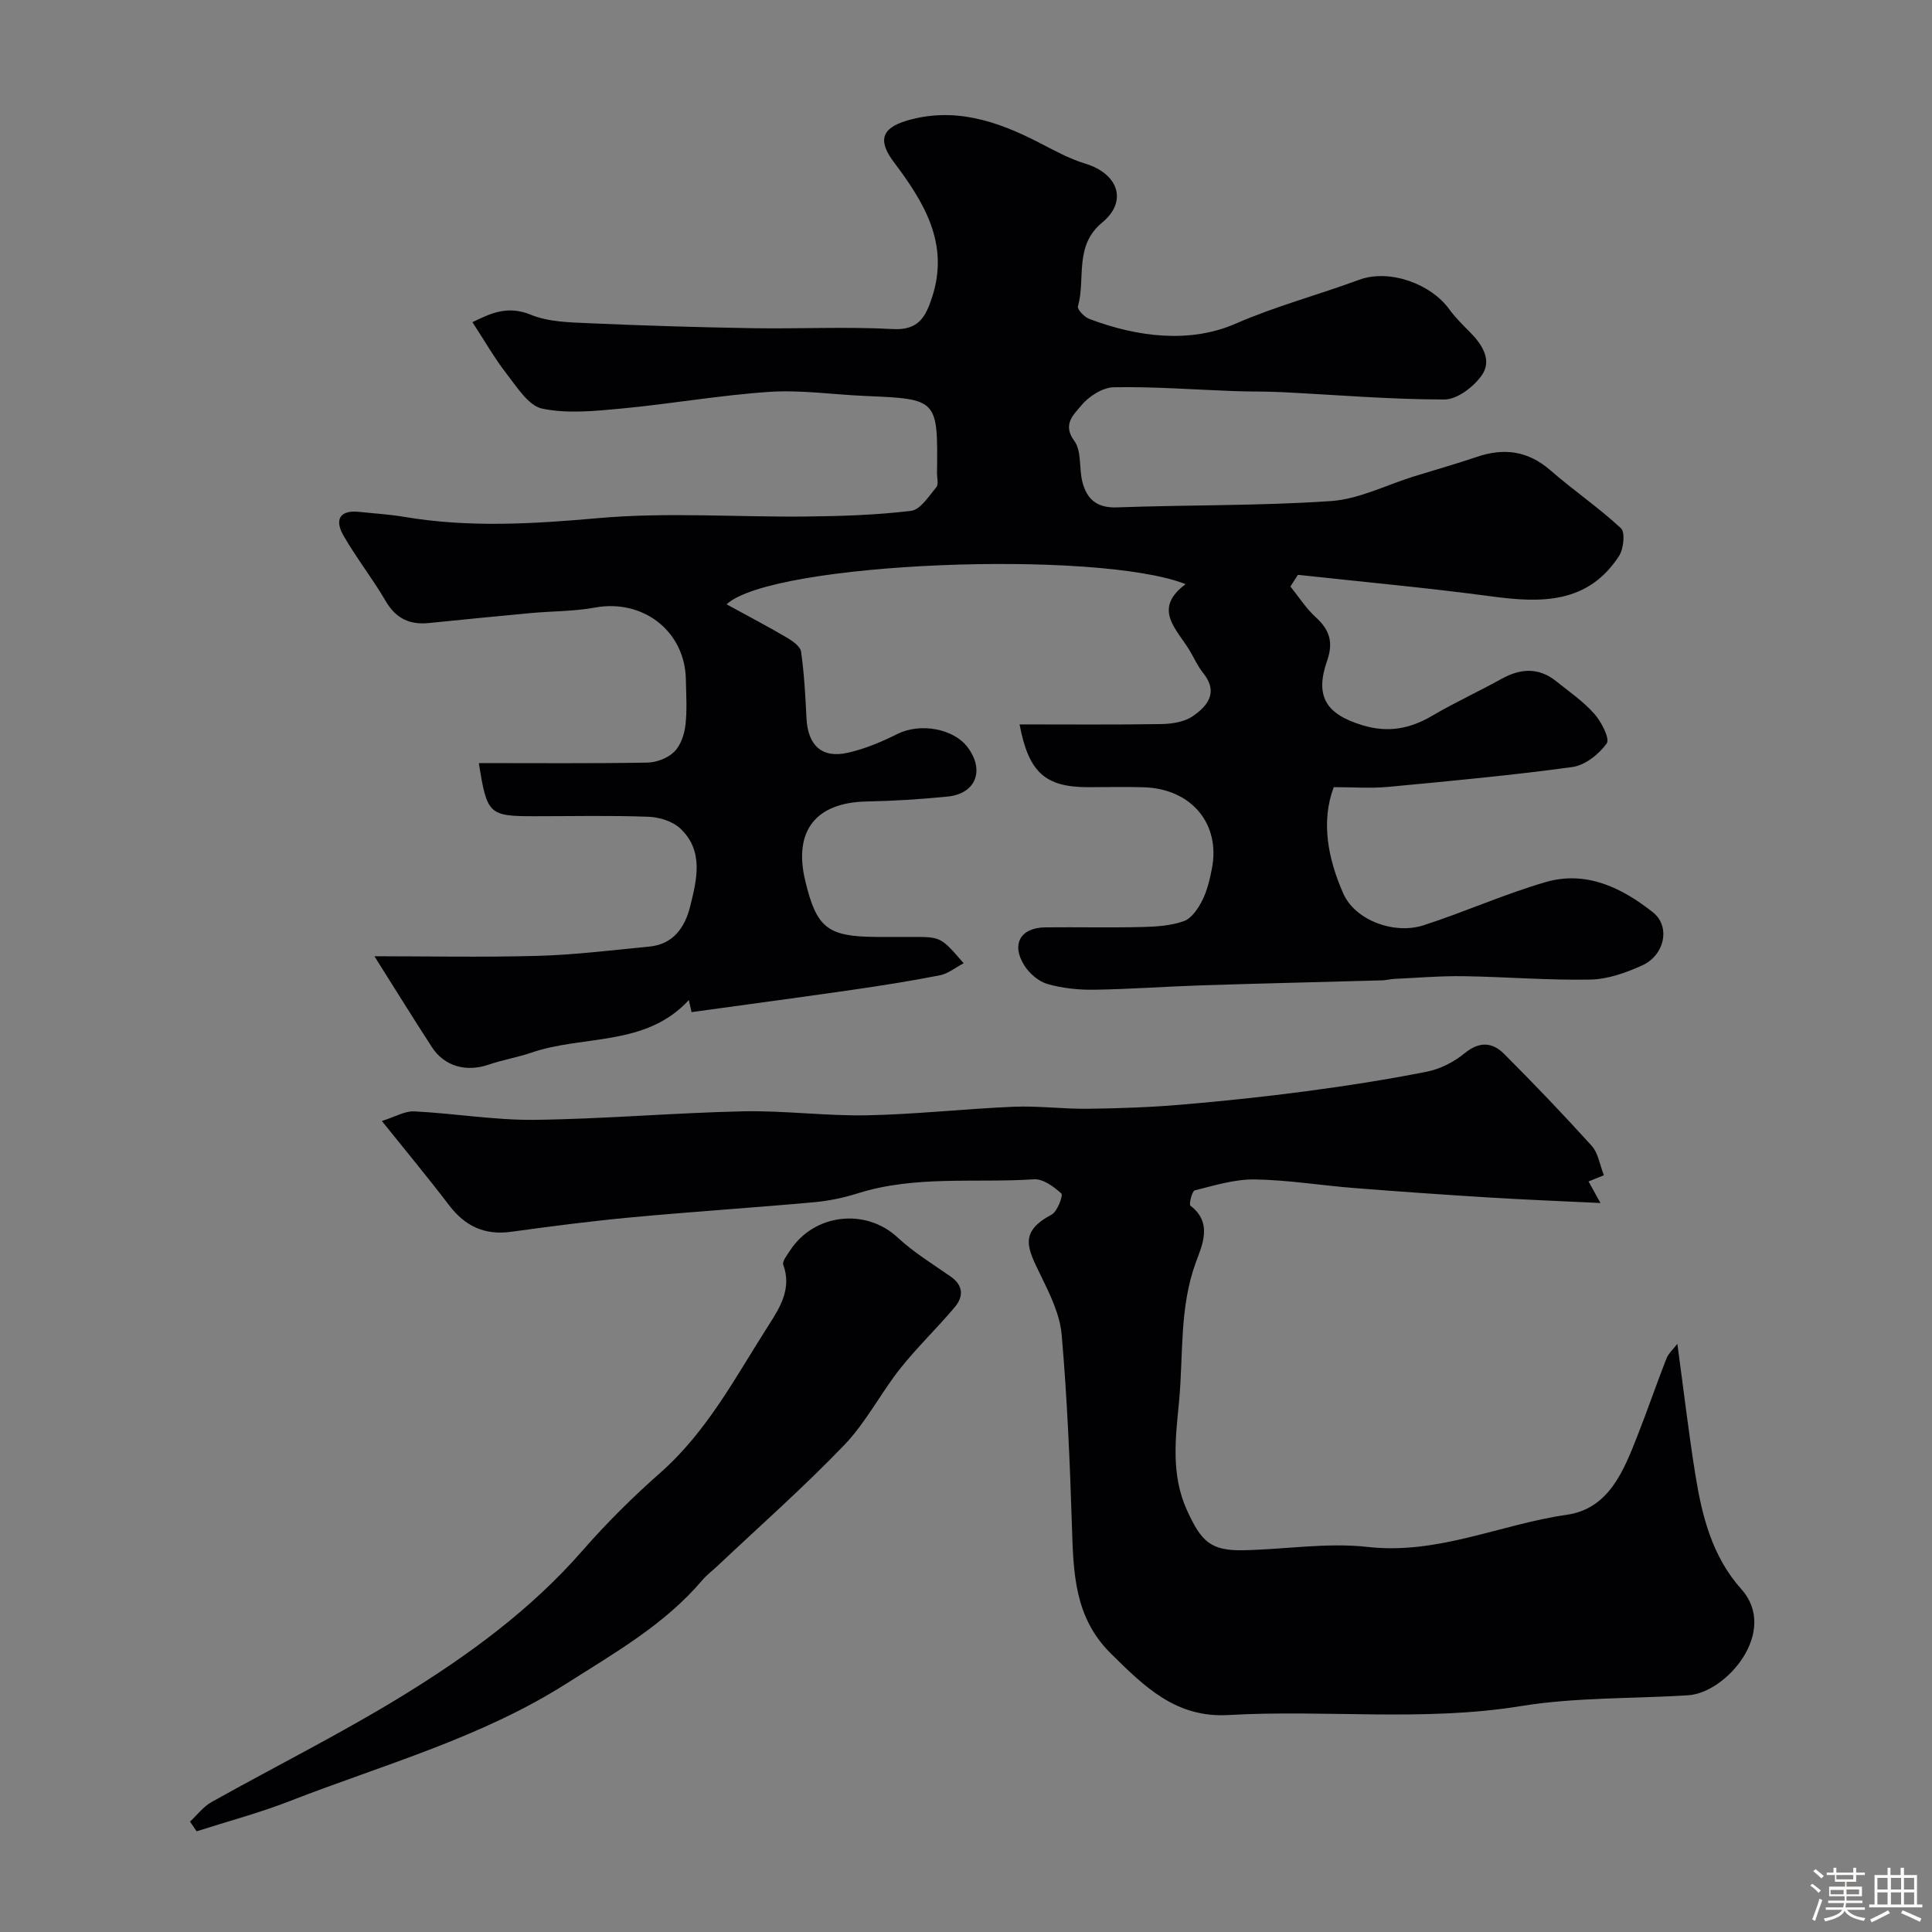
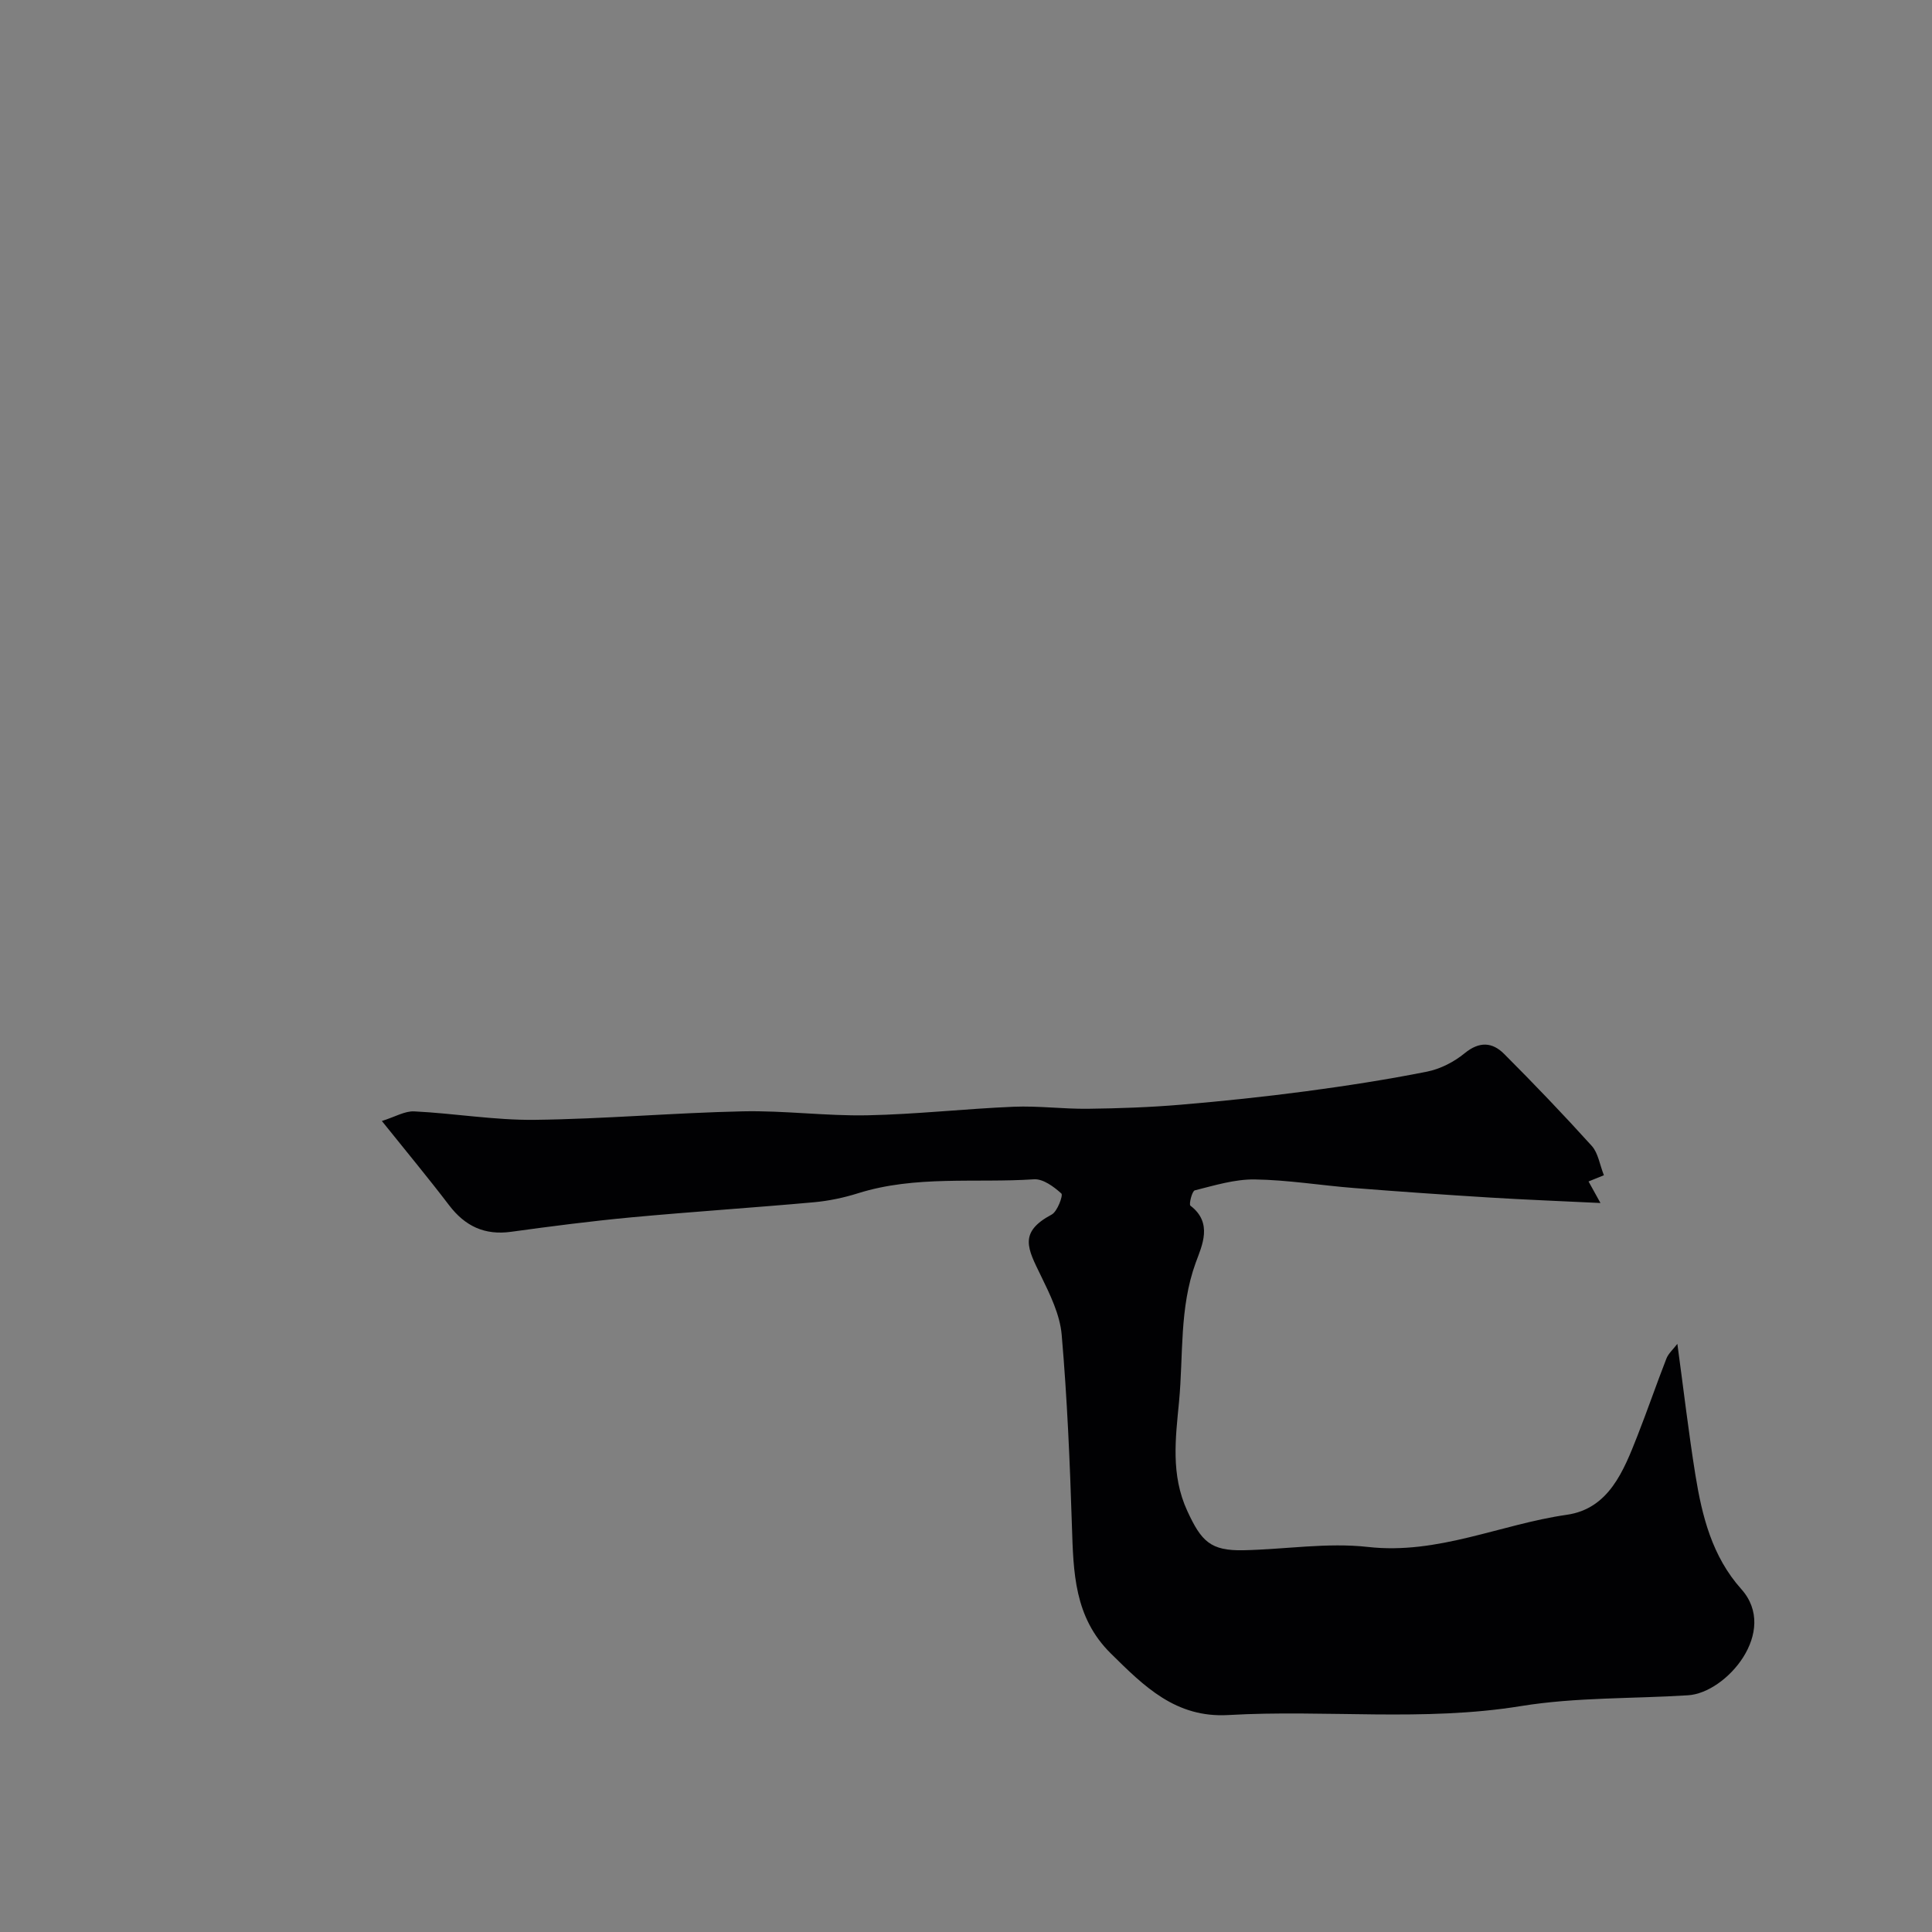
<svg xmlns="http://www.w3.org/2000/svg" enable-background="new 0 0 400 400" viewBox="0 0 400 400">
  <rect x="0" y="0" width="400" height="400" fill="#808080" stroke="none" />
-   <path d="m374.8 390.4.4-.4c.7.5 1.3 1 1.8 1.4l-.5.5c-.5-.6-1.1-1.1-1.7-1.5zm1 7.3-.6-.3c.5-1.4 1.1-2.8 1.5-4.3.2.1.4.2.6.3-.5 1.3-1 2.8-1.5 4.3zm-.4-10.3.5-.4c.4.3 1 .8 1.7 1.4l-.5.5c-.5-.5-1.1-1-1.7-1.5zm2.5.3h1.7v-1h.6v1h3.5v-1h.6v1h1.8v.5h-1.8v1.4h-2v1h3.2v2h-3.2v.9h3.3v.5h-3.4c0 .3-.1.6-.1.9h4v.5h-3.7c.7.9 1.9 1.5 3.8 1.7-.1.2-.2.4-.3.6-2.1-.4-3.5-1.1-4-2.1-.4 1-1.8 1.7-4 2.2-.1-.2-.2-.4-.3-.6 2.1-.4 3.4-1 3.8-1.8h-3.4v-.5h3.6c.1-.3.1-.6.2-.9h-3.3v-.5h3.4c0-.3 0-.6 0-.9h-3.2v-2h3.3v-1h-2.1v-1.4h-1.7v-.5zm1.1 3.5v1h2.7c0-.3 0-.4 0-.4 0-.1 0-.2 0-.2 0-.1 0-.2 0-.3h-2.7zm1.2-3v.9h3.5v-.9zm4.7 3h-2.6v.6.4h2.6z" fill="#fcfbfa" />
-   <path d="m393.6 386.7h.6v1.5h2.7v6.1h1.1v.6h-11v-.6h1.1v-6.1h2.7v-1.5h.6v1.5h2.1v-1.5zm-2.7 8.8.4.6c-1.2.6-2.5 1.3-3.8 1.9-.1-.2-.2-.4-.3-.6 1.2-.6 2.5-1.2 3.7-1.9zm-2.2-6.7v2.4h2.1v-2.4zm0 3v2.5h2.1v-2.5zm2.8-3v2.4h2.1v-2.4zm0 3v2.5h2.1v-2.5zm6 6.1c-1.4-.7-2.7-1.3-3.9-1.8l.3-.6c1.5.6 2.7 1.2 3.9 1.7zm-1.2-9.1h-2.1v2.4h2.1zm-2.1 3v2.5h2.1v-2.5z" fill="#fcfbfa" />
  <g fill="#010103">
-     <path d="m267.17 121.43c1.72 2.13 3.22 4.52 5.22 6.34 2.87 2.6 3.72 5.2 2.38 9.01-2.61 7.45-.17 11.12 7.37 13.39 5.34 1.61 9.88.69 14.51-2.05 4.61-2.72 9.51-4.94 14.19-7.55 3.97-2.21 7.74-2.44 11.39.5 2.69 2.16 5.6 4.16 7.86 6.72 1.46 1.65 3.26 5.14 2.56 6.13-1.59 2.24-4.5 4.53-7.13 4.89-12.67 1.73-25.42 2.91-38.16 4.11-3.55.33-7.15.05-11.22.05-2.68 7.1-1.23 14.77 1.98 22.04 2.42 5.48 10.48 8.55 16.64 6.55 8.48-2.74 16.66-6.43 25.2-8.92 8.42-2.46 15.83 1.14 22.28 6.26 3.66 2.91 2.42 8.86-2.23 10.97-3.35 1.52-7.11 2.87-10.72 2.94-8.76.17-17.53-.57-26.3-.7-4.78-.07-9.57.34-14.36.56-.82.04-1.63.28-2.44.3-12.43.35-24.87.63-37.3 1.03-7.44.24-14.87.8-22.3.91-3.25.05-6.61-.29-9.72-1.18-1.84-.53-3.75-2.18-4.8-3.85-2.77-4.41-.78-7.83 4.37-7.88 6.66-.07 13.33.09 20-.07 2.92-.07 5.99-.26 8.69-1.23 1.59-.57 2.94-2.61 3.79-4.29 1.01-2 1.54-4.29 1.98-6.51 1.85-9.3-4.2-16.58-14.04-16.9-3.83-.13-7.66-.02-11.5-.02-8.94 0-12.37-2.99-14.27-13 9.85 0 19.6.09 29.34-.07 2.2-.04 4.75-.42 6.49-1.61 3.09-2.11 5.42-4.95 2.18-8.96-1.11-1.38-1.85-3.06-2.76-4.6-2.65-4.45-7.83-8.63-.87-13.8-18.23-7.2-85.6-4.62-95.04 4.18 4.36 2.38 8.42 4.51 12.38 6.83 1.21.71 2.87 1.84 3.04 2.96.65 4.55.9 9.17 1.12 13.78.28 5.64 3.2 8.39 8.61 7.15 3.52-.8 6.97-2.25 10.22-3.88 4.64-2.33 11.63-1.18 14.58 2.81 3.53 4.76 1.64 9.56-4.19 10.15-5.57.56-11.18.91-16.78 1.02-10.54.21-15.17 6.1-12.69 16.44 2.34 9.74 4.6 11.53 14.67 11.6 2.5.02 5 0 7.5 0 5.9 0 5.9 0 10.63 5.45-1.75.92-3.24 2.16-4.9 2.49-6.08 1.19-12.2 2.16-18.33 3.04-10.94 1.58-21.9 3.04-33.11 4.59-.01-.04-.26-1.13-.57-2.5-8.93 9.72-21.78 7.17-32.59 10.89-2.91 1-5.99 1.49-8.89 2.49-4.55 1.58-9.13.36-11.7-3.62-4.03-6.22-7.93-12.51-11.91-18.83 10.74 0 22.32.24 33.88-.08 7.7-.22 15.38-1.18 23.06-1.92 4.97-.48 7.37-4.04 8.43-8.31 1.38-5.55 2.87-11.5-2.03-16.13-1.59-1.5-4.35-2.36-6.62-2.44-7.82-.29-15.66-.11-23.49-.11-9.55 0-9.92-.34-11.61-11 11.68 0 23.28.1 34.88-.1 1.9-.03 4.22-.92 5.55-2.22s2.11-3.57 2.34-5.51c.37-3.12.15-6.32.09-9.49-.17-10-8.88-16.71-18.82-14.88-4.35.8-8.85.73-13.28 1.14-7.03.65-14.06 1.35-21.09 2.06-3.99.41-6.85-.93-8.96-4.55-2.7-4.64-6.06-8.89-8.73-13.54-1.81-3.14-.97-5.38 3.27-4.92 3.1.33 6.22.51 9.29 1.03 13.41 2.27 26.71 1.46 40.22.26 14.22-1.26 28.64-.18 42.97-.33 7.27-.08 14.57-.3 21.77-1.18 1.93-.24 3.67-3.04 5.22-4.89.5-.6.13-1.93.14-2.93.18-15.34.17-15.32-14.87-15.96-6.6-.28-13.24-1.28-19.79-.85-10.27.68-20.46 2.5-30.72 3.46-5.44.51-11.13 1.1-16.36.01-2.83-.59-5.2-4.42-7.32-7.14-2.56-3.29-4.64-6.95-7.13-10.76 3.45-1.63 7.07-3.61 12.11-1.53 3.65 1.5 8.01 1.57 12.07 1.75 11.26.5 22.53.84 33.8 1.03 9.71.16 19.44-.35 29.12.18 5.36.29 6.78-2.67 8.07-6.59 3.63-11.11-1.68-19.69-7.92-27.98-3.29-4.37-2.63-6.99 2.61-8.56 9.79-2.92 18.68.01 27.33 4.46 3.16 1.63 6.33 3.39 9.7 4.42 6.82 2.08 8.85 7.78 3.5 12.19-5.89 4.86-3.39 11.61-5.03 17.38-.17.61 1.34 2.19 2.36 2.58 9.98 3.78 20.85 5.1 30.27.99 8.39-3.66 17.09-5.95 25.56-9.08 6.28-2.32 14.87.79 18.71 6.11 1.25 1.73 2.82 3.25 4.33 4.78 2.52 2.55 4.56 5.79 2.38 8.88-1.68 2.39-5.09 5-7.74 5-11.21 0-22.42-.96-33.63-1.52-3.32-.16-6.65-.1-9.97-.22-8.29-.3-16.59-.95-24.87-.79-2.34.05-5.23 1.93-6.78 3.86-1.37 1.7-3.94 3.79-1.37 7.24 1.55 2.09.95 5.68 1.68 8.5.91 3.54 2.98 5.42 7.12 5.27 14.78-.54 29.61-.3 44.35-1.31 5.81-.4 11.44-3.33 17.16-5.1 4.35-1.35 8.73-2.59 13.05-4.05 5.65-1.92 10.61-1.24 15.25 2.81 4.73 4.13 9.98 7.69 14.57 11.97.91.85.56 4.26-.39 5.73-6.43 9.92-16.1 9.76-26.38 8.38-13.33-1.79-26.74-3.01-40.11-4.47-.53.82-1.04 1.62-1.55 2.42z" />
    <path d="m347.28 278.23c1.28 9.39 2.31 18.28 3.73 27.12 1.38 8.55 3.46 16.89 9.5 23.65 7.84 8.76-3.07 21.49-11.01 21.99-11.53.73-23.23.39-34.57 2.23-20.2 3.29-40.44.7-60.61 1.86-10.9.63-17.44-5.94-24.34-12.75-7.59-7.49-7.74-16.8-8.05-26.4-.42-13.2-.98-26.42-2.12-39.58-.36-4.18-2.42-8.36-4.31-12.24-2.72-5.59-4.69-8.96 2.24-12.65 1.19-.63 2.4-4 2.01-4.35-1.55-1.41-3.79-3.07-5.67-2.95-12.16.81-24.52-.86-36.46 2.9-2.93.92-6.01 1.57-9.07 1.85-12.61 1.14-25.25 1.96-37.85 3.13-8.32.78-16.61 1.85-24.88 2.99-5.49.76-9.54-1.17-12.84-5.5-4.25-5.58-8.74-10.98-13.92-17.44 2.73-.85 4.75-2.09 6.71-1.99 8.31.41 16.61 1.84 24.9 1.75 14.38-.17 28.74-1.45 43.11-1.76 8.59-.19 17.21.99 25.8.82 10.1-.2 20.18-1.35 30.29-1.77 5.11-.21 10.25.48 15.37.42 6.4-.08 12.81-.3 19.19-.84 8.66-.73 17.31-1.64 25.93-2.78 8.4-1.12 16.79-2.42 25.1-4.07 2.75-.55 5.59-2.01 7.77-3.8 3.03-2.49 5.72-2.33 8.17.12 6.2 6.21 12.28 12.55 18.16 19.06 1.32 1.46 1.63 3.84 2.51 6.07-1.05.42-2.01.81-3.18 1.29.64 1.15 1.17 2.11 2.47 4.46-8.25-.4-15.57-.68-22.89-1.13-9.37-.58-18.74-1.23-28.1-1.97-6.87-.54-13.72-1.68-20.59-1.78-4.14-.06-8.33 1.24-12.41 2.26-.57.14-1.25 2.91-.91 3.17 4.71 3.58 2.39 8.28 1.1 11.81-3.42 9.41-2.54 19.16-3.45 28.75-.72 7.55-1.75 15.15 1.7 22.63 2.9 6.29 4.79 8.3 11.66 8.15 8.6-.18 17.3-1.63 25.76-.68 14.5 1.63 27.42-4.69 41.16-6.66 8.71-1.25 11.77-9.09 14.62-16.34 2.08-5.29 3.92-10.67 5.99-15.97.41-1.08 1.41-1.94 2.28-3.08z" />
-     <path d="m39.34 377.15c1.47-1.37 2.74-3.09 4.44-4.04 13.2-7.4 26.79-14.17 39.67-22.09 13.61-8.37 26.53-17.81 37.19-30.03 4.97-5.69 10.39-11.06 16.06-16.06 9.81-8.65 15.71-20.07 22.58-30.78 2.28-3.56 4.66-7.48 2.89-12.28-.26-.72.78-2.01 1.38-2.93 5.01-7.72 15.71-8.85 22.27-2.75 3.32 3.09 7.27 5.5 11.01 8.11 2.67 1.87 2.66 4.17.85 6.32-3.65 4.35-7.8 8.3-11.32 12.75-4.04 5.1-7.06 11.11-11.52 15.76-8.33 8.69-17.39 16.68-26.15 24.95-1.08 1.02-2.31 1.93-3.27 3.06-7.8 9.19-18.04 15-28.06 21.37-17.85 11.35-38.02 16.85-57.38 24.39-6.28 2.45-12.84 4.19-19.27 6.25-.46-.67-.92-1.34-1.37-2z" />
  </g>
</svg>